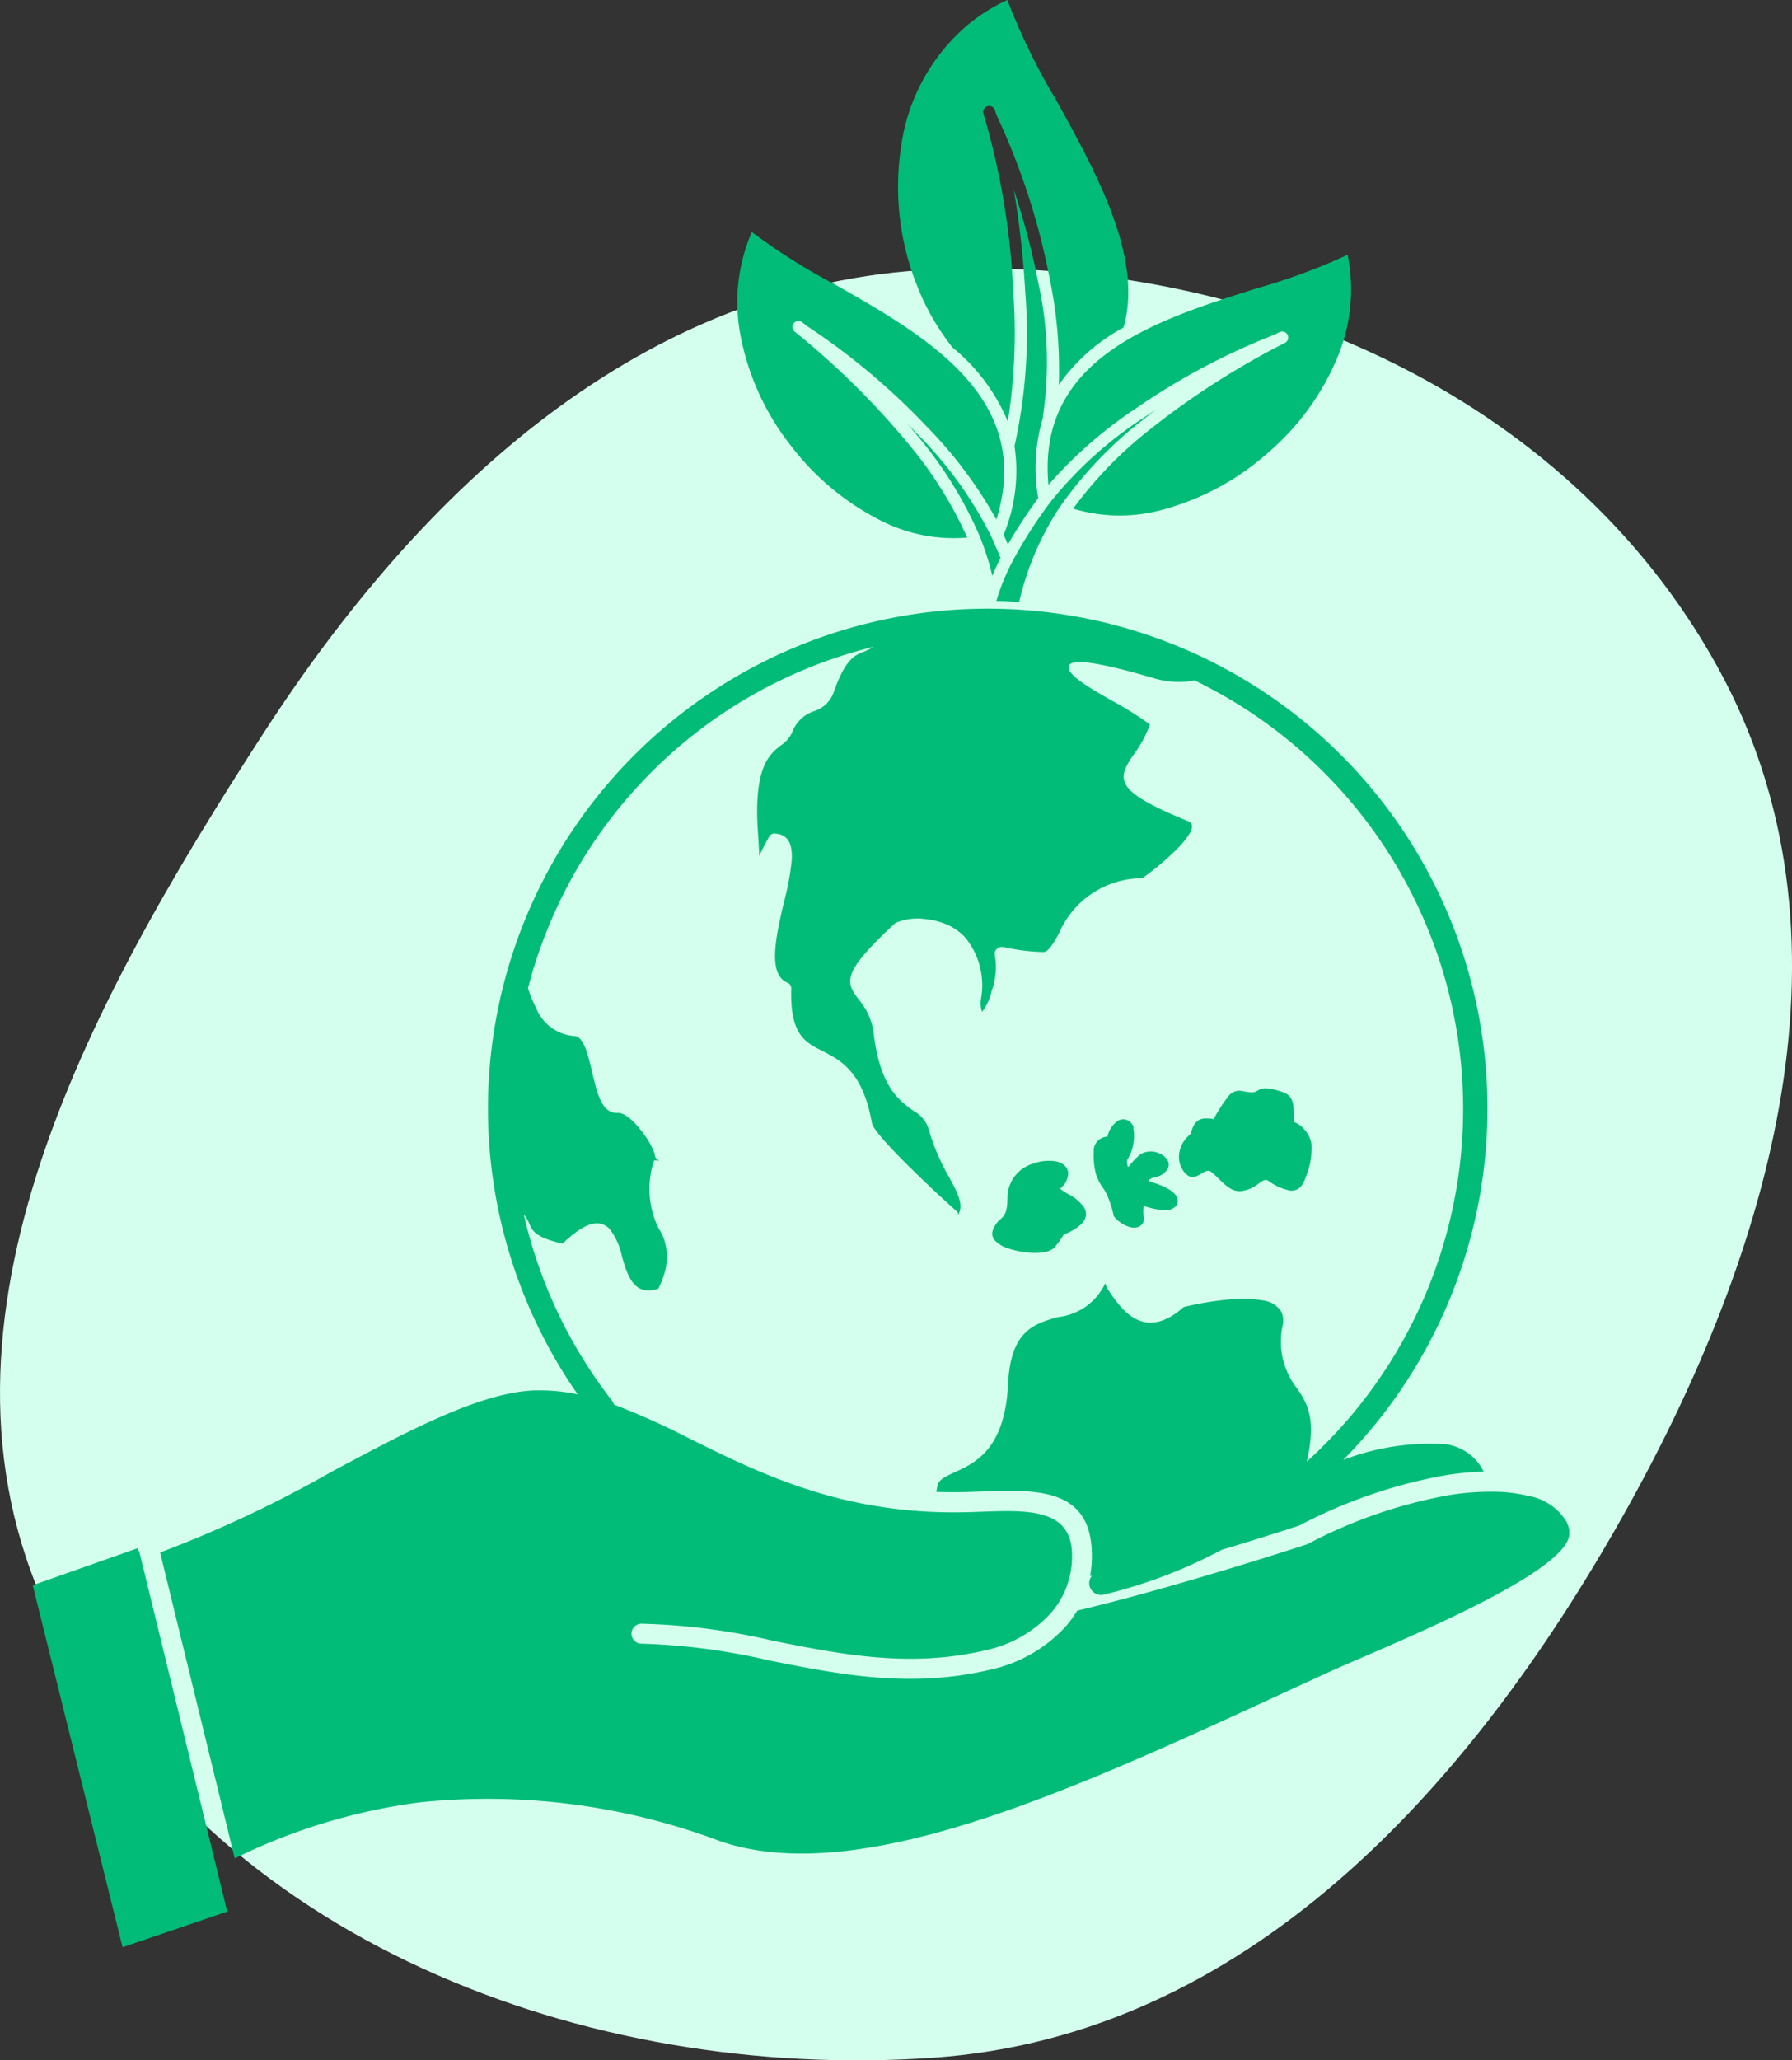
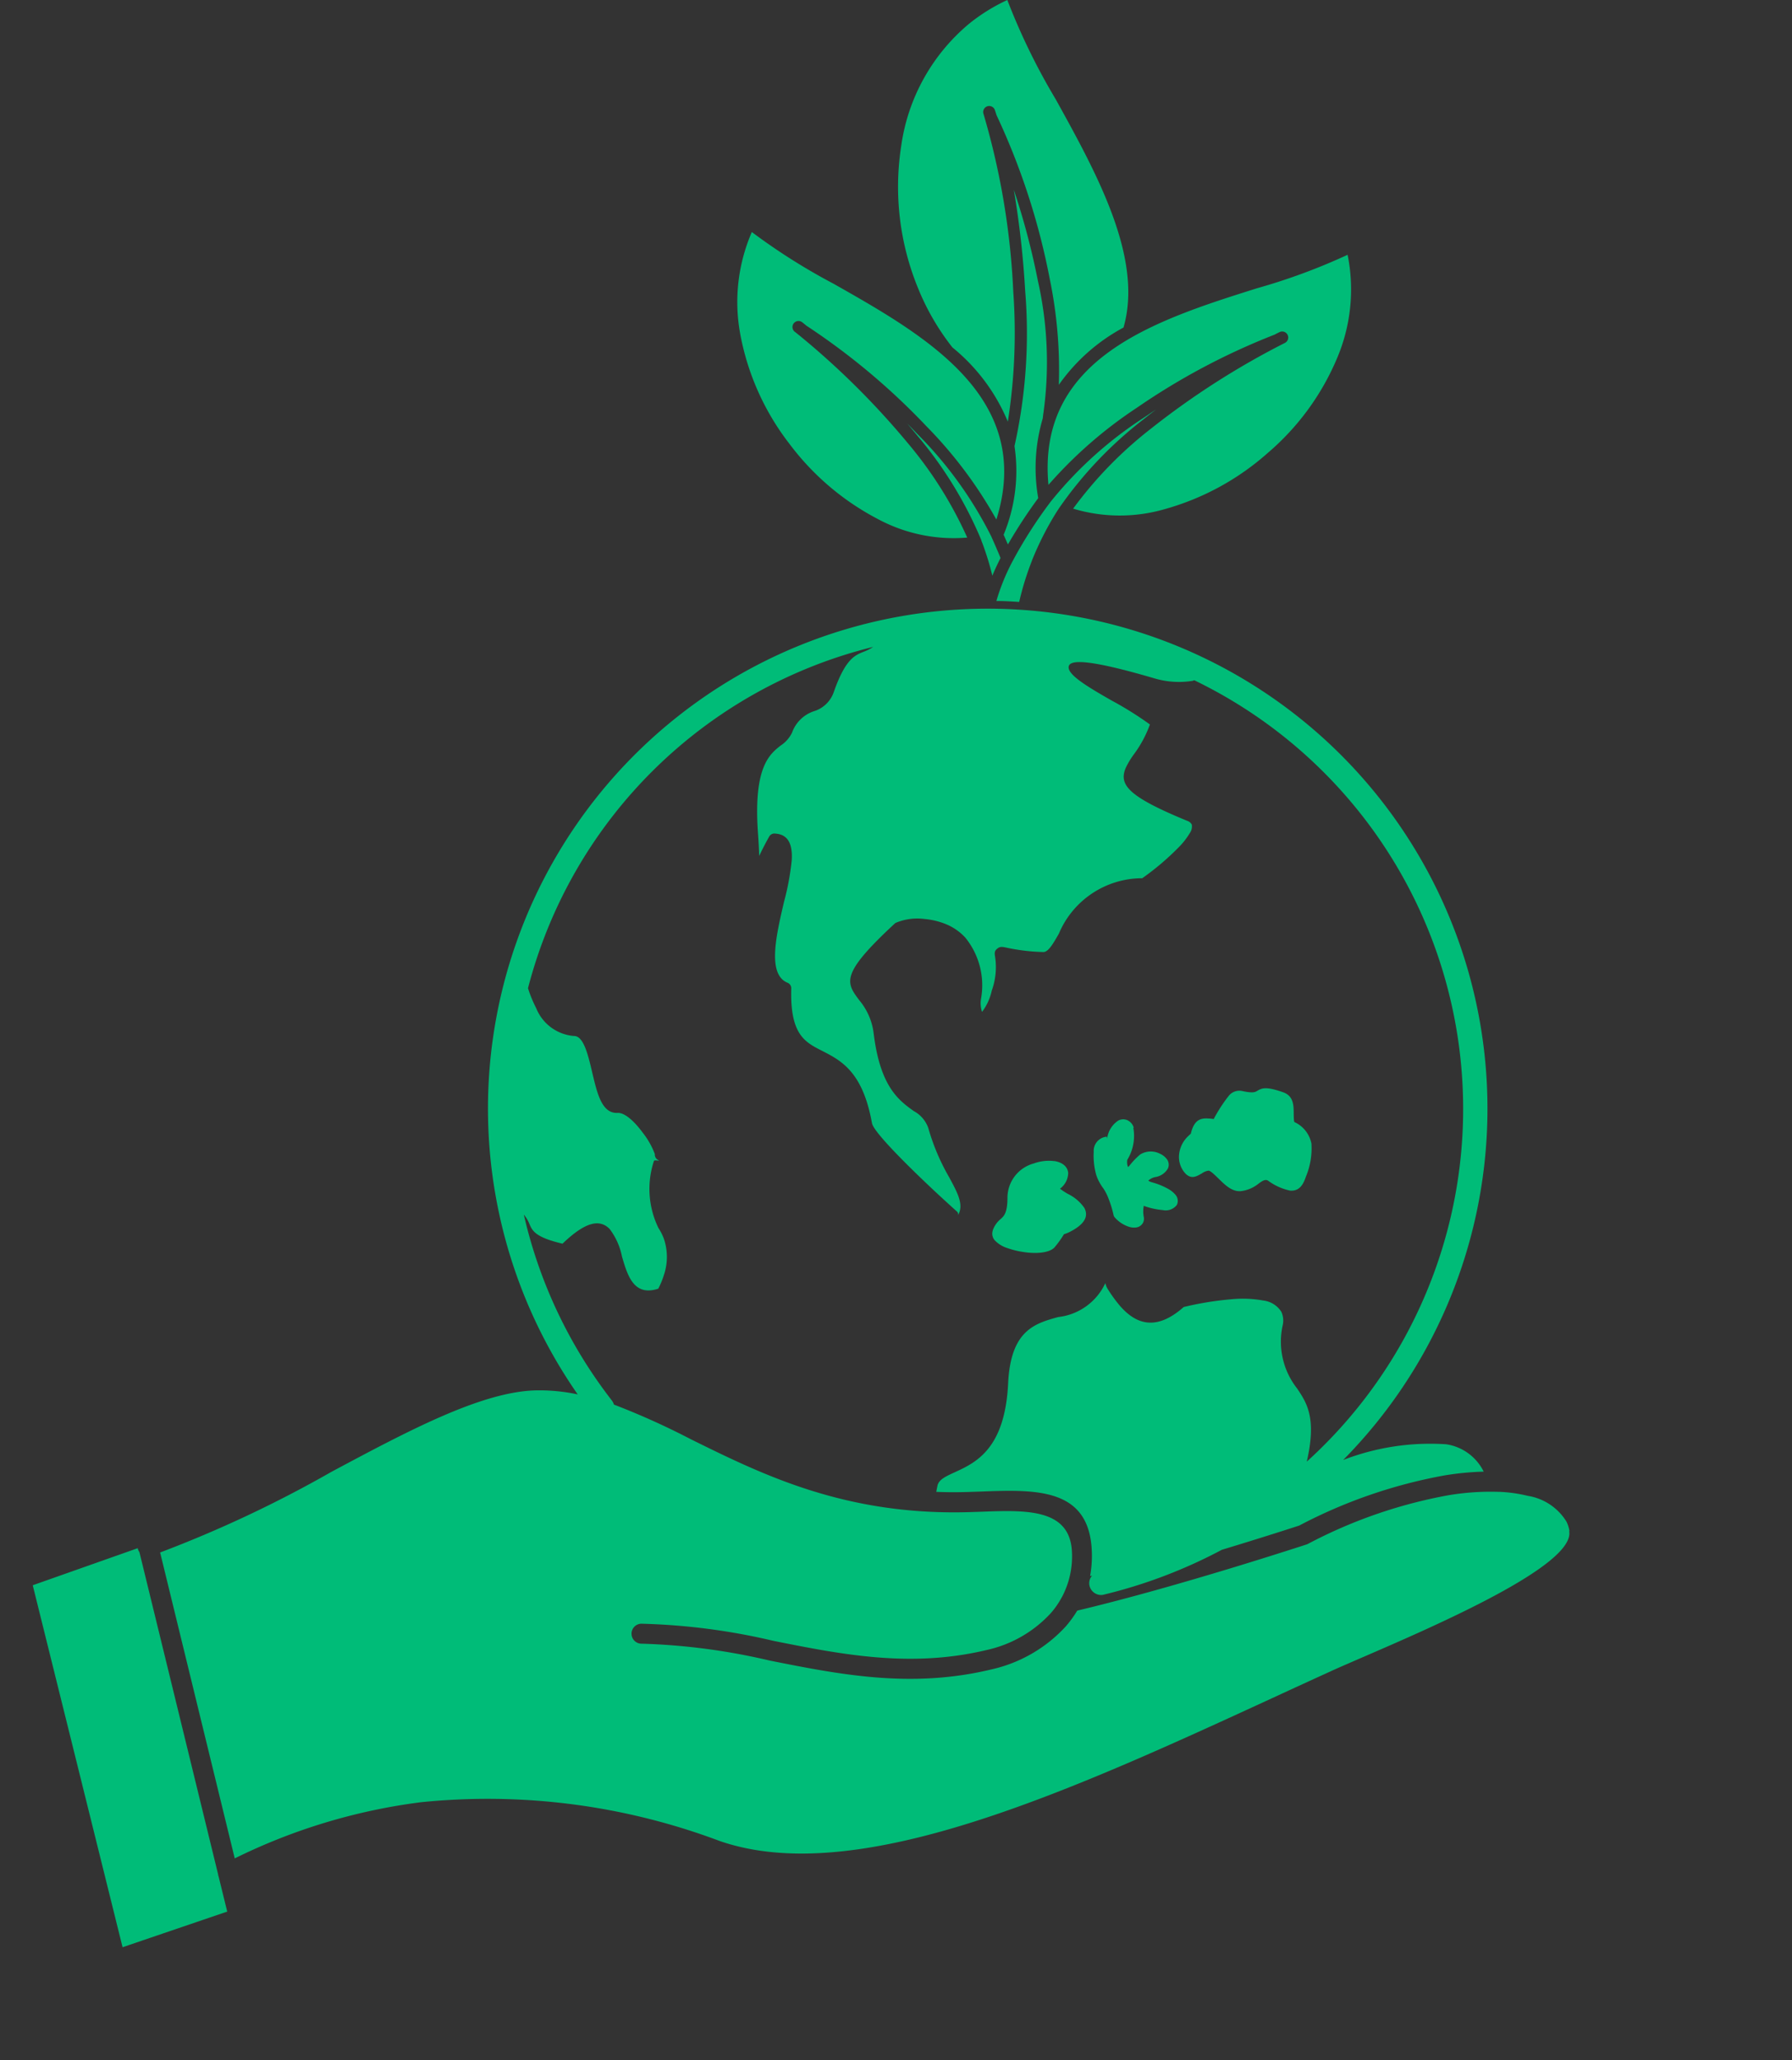
<svg xmlns="http://www.w3.org/2000/svg" width="89.767" height="103.173" viewBox="0 0 89.767 103.173">
  <rect x="0" y="0" width="89.767" height="103.173" fill="#333333" stroke="none" />
  <g id="icon-medioambiente" transform="translate(-153 -1670.559)">
-     <path id="Trazado_106" data-name="Trazado 106" d="M235.922,216.823c15.709-.711,31.662,6.129,39.263,19.9,7.4,13.4,2.748,29.247-4.77,42.583-7.692,13.646-18.866,25.975-34.493,27.07-17.47,1.224-36.115-5.943-44.017-21.571-7.414-14.663,1.534-30.993,10.465-44.785,7.92-12.232,18.995-22.533,33.552-23.192" transform="translate(-36.152 1467.227)" fill="#d4ffef" />
    <g id="Grupo_824" data-name="Grupo 824" transform="translate(154.643 1660.871)">
      <g id="medioambiente" transform="translate(0 9.688)">
        <path id="Trazado_1949" data-name="Trazado 1949" d="M62.906,24.675a13.356,13.356,0,0,1-.9-7.271,9.722,9.722,0,0,1,3.428-6.134,9.211,9.211,0,0,1,1.886-1.165,32.208,32.208,0,0,0,2.42,4.965c2.067,3.733,4.4,7.963,3.4,11.438A9.351,9.351,0,0,0,69.9,29.377a22.518,22.518,0,0,0-.454-5.3,34.617,34.617,0,0,0-2.664-8.2c-.029-.091-.057-.177-.086-.263a.3.3,0,0,0-.568.2,37.3,37.3,0,0,1,1.49,8.9,28.736,28.736,0,0,1-.272,6.507,9.461,9.461,0,0,0-2.778-3.719,12.188,12.188,0,0,1-1.661-2.821Zm3.876,12.9c-.081-.191-.172-.391-.263-.6a19.849,19.849,0,0,0-3.7-5.132q-.258-.272-.516-.53.258.3.516.616a20.088,20.088,0,0,1,3.2,5.227.029.029,0,0,1,0,.019l.072.186c.158.434.3.874.411,1.308.024.091.048.177.067.267.124-.3.263-.592.411-.888q-.093-.236-.2-.473ZM56.361,32.271A13.1,13.1,0,0,0,60.839,36.1a8.04,8.04,0,0,0,4.473.926,20.1,20.1,0,0,0-2.969-4.721A39.881,39.881,0,0,0,56.9,26.9s-.014-.01-.019-.014c-.072-.057-.138-.115-.21-.167a.3.3,0,1,1,.377-.473c.067.053.138.11.205.167a34.054,34.054,0,0,1,6,5.022,21.772,21.772,0,0,1,3.518,4.688c1.914-6.1-3.547-9.2-8.159-11.811a30.854,30.854,0,0,1-4.091-2.587,8.817,8.817,0,0,0-.587,5.07,12.785,12.785,0,0,0,2.425,5.476Zm13.028,2.105a21.893,21.893,0,0,1,4.421-3.852,33.875,33.875,0,0,1,6.9-3.662c.081-.043.162-.086.243-.124a.3.3,0,1,1,.272.539,39.811,39.811,0,0,0-6.717,4.3,20.2,20.2,0,0,0-3.891,4,8.09,8.09,0,0,0,4.573.029,13.046,13.046,0,0,0,5.175-2.817,12.717,12.717,0,0,0,3.514-4.845,8.784,8.784,0,0,0,.487-5.079,30.619,30.619,0,0,1-4.54,1.676c-5.056,1.594-11.042,3.485-10.445,9.849Zm-.84,3.81a15.417,15.417,0,0,1,1.246-2.454c.033-.053.067-.1.1-.153l.029-.043a20.027,20.027,0,0,1,4.215-4.43c.21-.167.415-.329.63-.492-.205.134-.411.272-.616.411a19.764,19.764,0,0,0-4.693,4.244l-.014.014,0,.01a.127.127,0,0,1-.024.029,22.886,22.886,0,0,0-1.752,2.726c-.024.048-.053.1-.076.143a.1.1,0,0,1-.014.024,10.667,10.667,0,0,0-.783,1.9c0,.01,0,.024-.01.033l-.014.053c.382,0,.759.024,1.141.048a14.415,14.415,0,0,1,.64-2.067Zm-1.213-.845.014.029a24.76,24.76,0,0,1,1.518-2.32,8.743,8.743,0,0,1,.229-4,.42.42,0,0,1,.01-.081.093.093,0,0,1,0-.033,18.484,18.484,0,0,0-.253-6.755,36.8,36.8,0,0,0-1.208-4.569,46.559,46.559,0,0,1,.568,5.056,25.938,25.938,0,0,1-.535,7.777,8.364,8.364,0,0,1-.544,4.44c.067.143.129.3.2.449Zm6.316,29.235a.585.585,0,0,0-.306-.368.514.514,0,0,0-.477.019,1.261,1.261,0,0,0-.544.864c-.019.081,0-.072-.033-.062a.711.711,0,0,0-.644.759,3.573,3.573,0,0,0,.124,1.151,2.342,2.342,0,0,0,.358.678,2.518,2.518,0,0,1,.272.544,5.3,5.3,0,0,1,.239.788.263.263,0,0,0,.072.134,1.6,1.6,0,0,0,.735.468.833.833,0,0,0,.32.024.458.458,0,0,0,.31-.177.145.145,0,0,0,.024-.033.445.445,0,0,0,.057-.3,1.39,1.39,0,0,1,0-.582s.014.014.053.029a3.718,3.718,0,0,0,.893.191.706.706,0,0,0,.7-.248.368.368,0,0,0,.038-.091.471.471,0,0,0-.115-.444,1.312,1.312,0,0,0-.339-.272,3.611,3.611,0,0,0-.816-.334.556.556,0,0,1-.191-.086.732.732,0,0,1,.344-.177.884.884,0,0,0,.64-.434.462.462,0,0,0-.072-.487.869.869,0,0,0-.315-.243,1.015,1.015,0,0,0-1,.029,3.871,3.871,0,0,0-.3.282c-.153.158-.277.339-.31.348a.413.413,0,0,1-.033-.091.74.74,0,0,1-.01-.248v-.014a2.291,2.291,0,0,0,.306-1.609Zm2.578,2.287c.306.31.549.167.84,0a.747.747,0,0,1,.325-.134c.1,0,.291.191.5.391.329.325.678.668,1.117.635a1.728,1.728,0,0,0,.907-.387c.172-.124.32-.224.463-.138a2.829,2.829,0,0,0,1.112.5c.387.019.611-.186.783-.7a3.685,3.685,0,0,0,.277-1.652,1.5,1.5,0,0,0-.845-1.079c-.038-.024-.038-.21-.043-.406,0-.439-.01-.9-.516-1.084-.9-.32-1.093-.205-1.318-.072-.1.057-.205.124-.764,0a.683.683,0,0,0-.7.306l-.019.019a7.856,7.856,0,0,0-.692,1.084s-.062-.014-.134-.019c-.387-.033-.821-.076-1.012.754a1.248,1.248,0,0,0-.115.105,1.46,1.46,0,0,0-.477,1,1.232,1.232,0,0,0,.229.773l.014.019a.545.545,0,0,0,.072.081Zm-6.55-.611a2.212,2.212,0,0,0-1.031.115,1.784,1.784,0,0,0-1.322,1.695c0,.769-.162.926-.334,1.084a1.291,1.291,0,0,0-.406.582l0,.014a.5.5,0,0,0,.11.482,1.476,1.476,0,0,0,.625.382,4.353,4.353,0,0,0,.826.2c.649.1,1.322.033,1.551-.253a5.14,5.14,0,0,0,.458-.64,2.047,2.047,0,0,0,.277-.11c.821-.415.945-.821.745-1.208a2.146,2.146,0,0,0-.821-.7,3.151,3.151,0,0,1-.4-.263,1,1,0,0,0,.411-.792c-.033-.329-.306-.53-.692-.592Zm25.8,18.532a1.658,1.658,0,0,0-.148-.473l-.019-.033a2.791,2.791,0,0,0-1.924-1.265,7.259,7.259,0,0,0-1.418-.2.232.232,0,0,1-.057,0,12.785,12.785,0,0,0-2.506.172,24.346,24.346,0,0,0-7.037,2.439l-.072.029c-.019,0-6.349,2.091-11.476,3.308a5.744,5.744,0,0,1-.568.783A7.18,7.18,0,0,1,66.5,93.711c-4.024.964-7.61.243-11.085-.449A31.944,31.944,0,0,0,49,92.417a.5.5,0,0,1-.01-1,32.23,32.23,0,0,1,6.617.859c3.37.673,6.851,1.37,10.655.463a6.155,6.155,0,0,0,3.232-1.847,4.175,4.175,0,0,0,.554-.8l.01-.014a4.337,4.337,0,0,0,.5-2.225c-.076-2.21-2.282-2.129-4.559-2.043l-.43.014c-6.292.22-10.474-1.852-14.117-3.652a37.439,37.439,0,0,0-3.838-1.728.676.676,0,0,0-.1-.2A23.833,23.833,0,0,1,43.1,70.93a1.692,1.692,0,0,1,.286.482c.138.32.282.654,1.652.974,1.213-1.165,1.89-1.208,2.358-.74a3.354,3.354,0,0,1,.621,1.384c.277.945.587,2.015,1.819,1.609a4.256,4.256,0,0,0,.286-.7,2.823,2.823,0,0,0,0-1.781,2.61,2.61,0,0,0-.277-.554,4.467,4.467,0,0,1-.229-3.356c.019-.086.348.024.224-.048a.3.3,0,0,1-.177-.3,3.984,3.984,0,0,0-.611-1.079c-.353-.477-.8-.936-1.184-.983a.41.41,0,0,0-.076,0c-.783.029-1.012-.96-1.26-2-.21-.9-.434-1.852-.912-1.852a2.229,2.229,0,0,1-1.9-1.394,6.314,6.314,0,0,1-.411-1A23.738,23.738,0,0,1,60.6,42.5a2.344,2.344,0,0,1-.487.248c-.43.172-.907.358-1.485,2.01a1.524,1.524,0,0,1-1.012.969,1.75,1.75,0,0,0-1.079,1.065,1.6,1.6,0,0,1-.573.649c-.559.444-1.365,1.079-1.136,4.359.033.454.053.84.062,1.17.134-.286.3-.611.5-.969a.3.3,0,0,1,.3-.153c.673.043.874.559.831,1.327a12.835,12.835,0,0,1-.382,2.072c-.4,1.709-.855,3.652.172,4.072a.3.3,0,0,1,.186.286c-.067,2.3.678,2.683,1.532,3.117.964.492,2.048,1.045,2.511,3.628.086.477,2.043,2.387,3.38,3.628.363.334.668.611.878.8a.17.17,0,0,1,.053.181c.3-.52-.01-1.093-.439-1.89a10.791,10.791,0,0,1-1.05-2.473,1.548,1.548,0,0,0-.735-.855c-.735-.53-1.671-1.2-2-3.867a3.179,3.179,0,0,0-.716-1.671c-.678-.9-.979-1.308,1.8-3.876a2.792,2.792,0,0,1,1.47-.2,3.7,3.7,0,0,1,1.041.248,2.729,2.729,0,0,1,.993.683A3.787,3.787,0,0,1,66,60.135a1.376,1.376,0,0,0,.053.644,2.706,2.706,0,0,0,.487-1.065,3.466,3.466,0,0,0,.172-1.666c-.033-.21-.053-.32.119-.449.138-.105.248-.081.487-.029a9.824,9.824,0,0,0,1.8.21c.248.01.482-.391.783-.917a4.534,4.534,0,0,1,4.177-2.778,13.2,13.2,0,0,0,1.8-1.523,3.7,3.7,0,0,0,.578-.73.58.58,0,0,0,.105-.434.409.409,0,0,0-.239-.191c-2.946-1.213-3.423-1.8-3.074-2.64a4.138,4.138,0,0,1,.415-.692,5.791,5.791,0,0,0,.8-1.49,17.148,17.148,0,0,0-1.919-1.2C71.4,44.529,70.277,43.88,70.4,43.46c.105-.358,1.227-.282,4.306.621a4.317,4.317,0,0,0,1.867.124c.038,0,.072-.029.115-.033A23.837,23.837,0,0,1,82.321,83.3c.5-2.172.01-2.931-.487-3.666a3.787,3.787,0,0,1-.716-3.179,1.06,1.06,0,0,0-.072-.659,1.241,1.241,0,0,0-.9-.563,5.814,5.814,0,0,0-1.623-.062,15.838,15.838,0,0,0-2.368.387c-1.466,1.3-2.468.759-3.175-.038a7.021,7.021,0,0,1-.621-.85.9.9,0,0,1-.129-.31,2.963,2.963,0,0,1-2.363,1.7c-1.17.325-2.377.659-2.506,3.313-.158,3.308-1.628,3.981-2.692,4.468-.434.2-.788.358-.85.673q-.036.172-.057.3c.573.024,1.16.024,1.771,0l.425-.014c2.783-.105,5.485-.21,5.595,3.012a5.629,5.629,0,0,1-.086,1.217c.033,0,.062-.019.1-.024a.585.585,0,0,0-.129.516.6.6,0,0,0,.578.458.441.441,0,0,0,.138-.019,25.079,25.079,0,0,0,5.91-2.244c2.067-.625,3.609-1.127,3.876-1.213a25.251,25.251,0,0,1,7.3-2.516,14.547,14.547,0,0,1,1.943-.186,2.509,2.509,0,0,0-1.876-1.37,12.084,12.084,0,0,0-5.165.788A25.034,25.034,0,1,0,45.8,79.934a9.136,9.136,0,0,0-2.172-.2c-2.712.1-6.34,2.034-10.164,4.077a60.366,60.366,0,0,1-8.583,4.039l3.738,15.319a29.445,29.445,0,0,1,9.323-2.812A33.032,33.032,0,0,1,52.9,102.294c6.922,2.406,17.568-2.492,27.9-7.247.845-.391,1.69-.778,2.821-1.294.368-.167.888-.391,1.494-.654,3.652-1.58,10.655-4.607,10.35-6.316v-.01ZM27.784,103.961,23.845,87.835a.669.669,0,0,1-.072-.143l-.014-.057L18.5,89.491,23,107.618l5.242-1.785-.43-1.752a.542.542,0,0,1-.029-.119Z" transform="translate(-18.503 -10.105)" fill="#00bc78" />
      </g>
    </g>
  </g>
</svg>